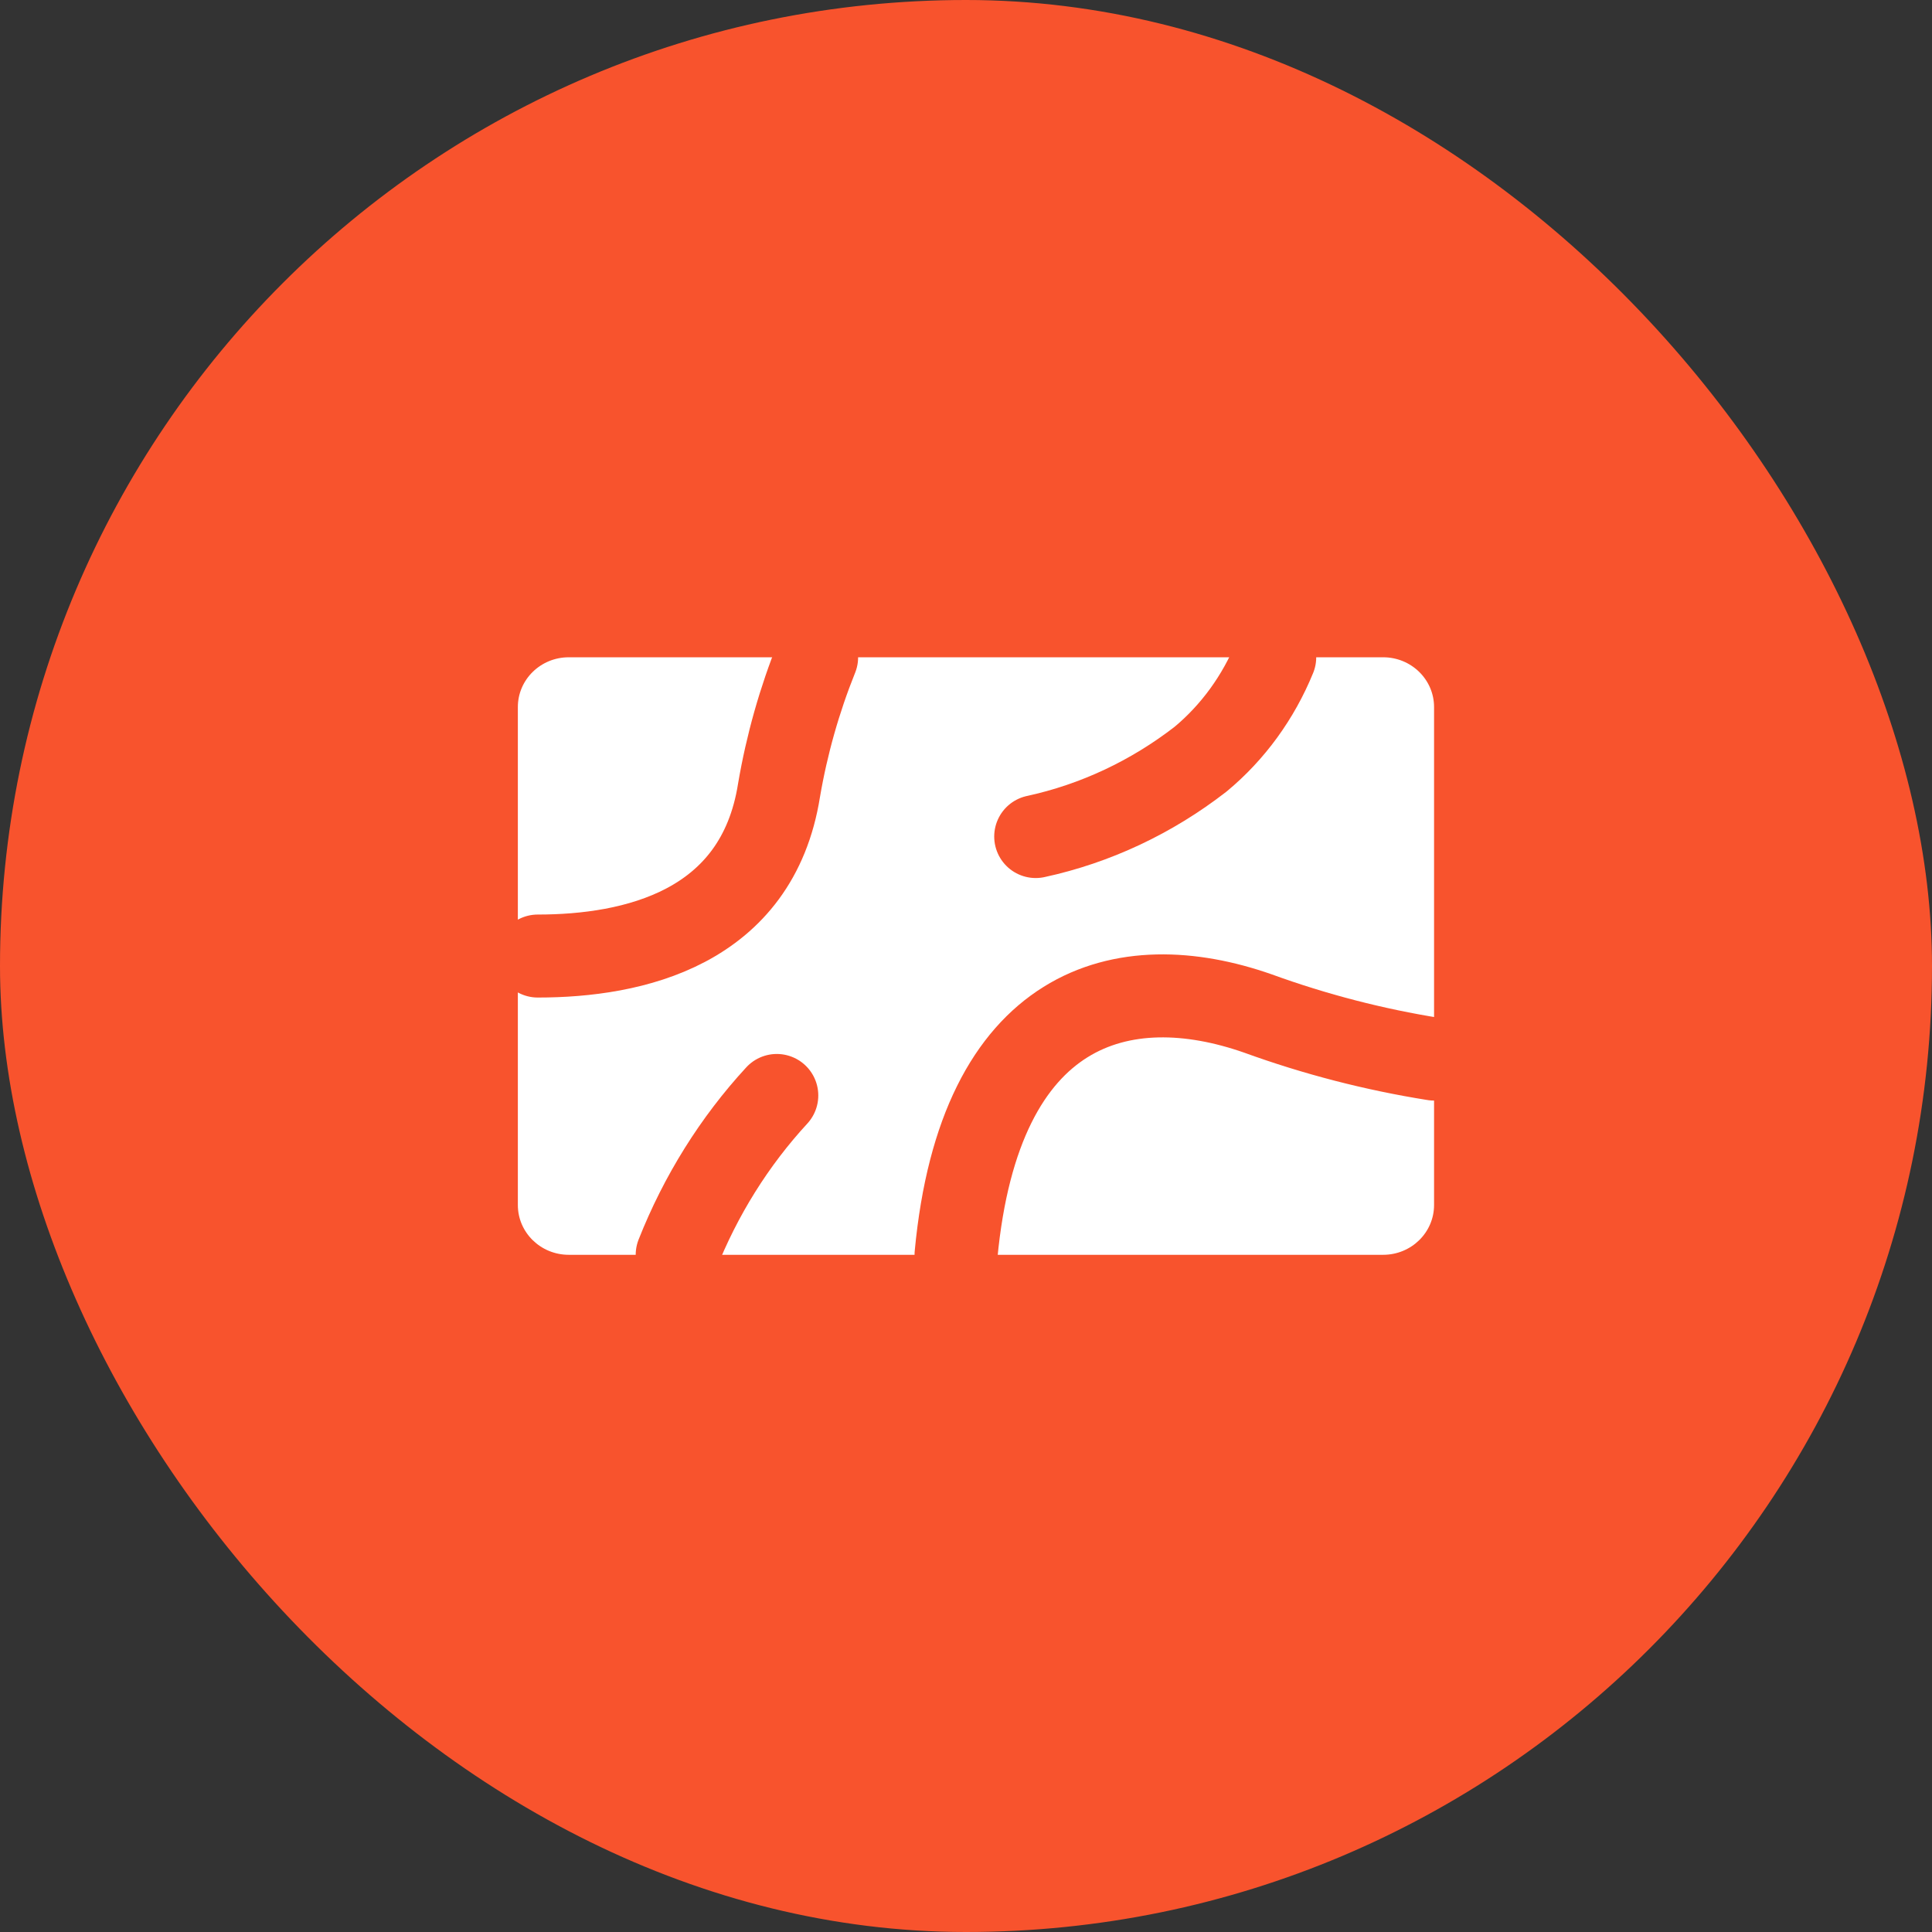
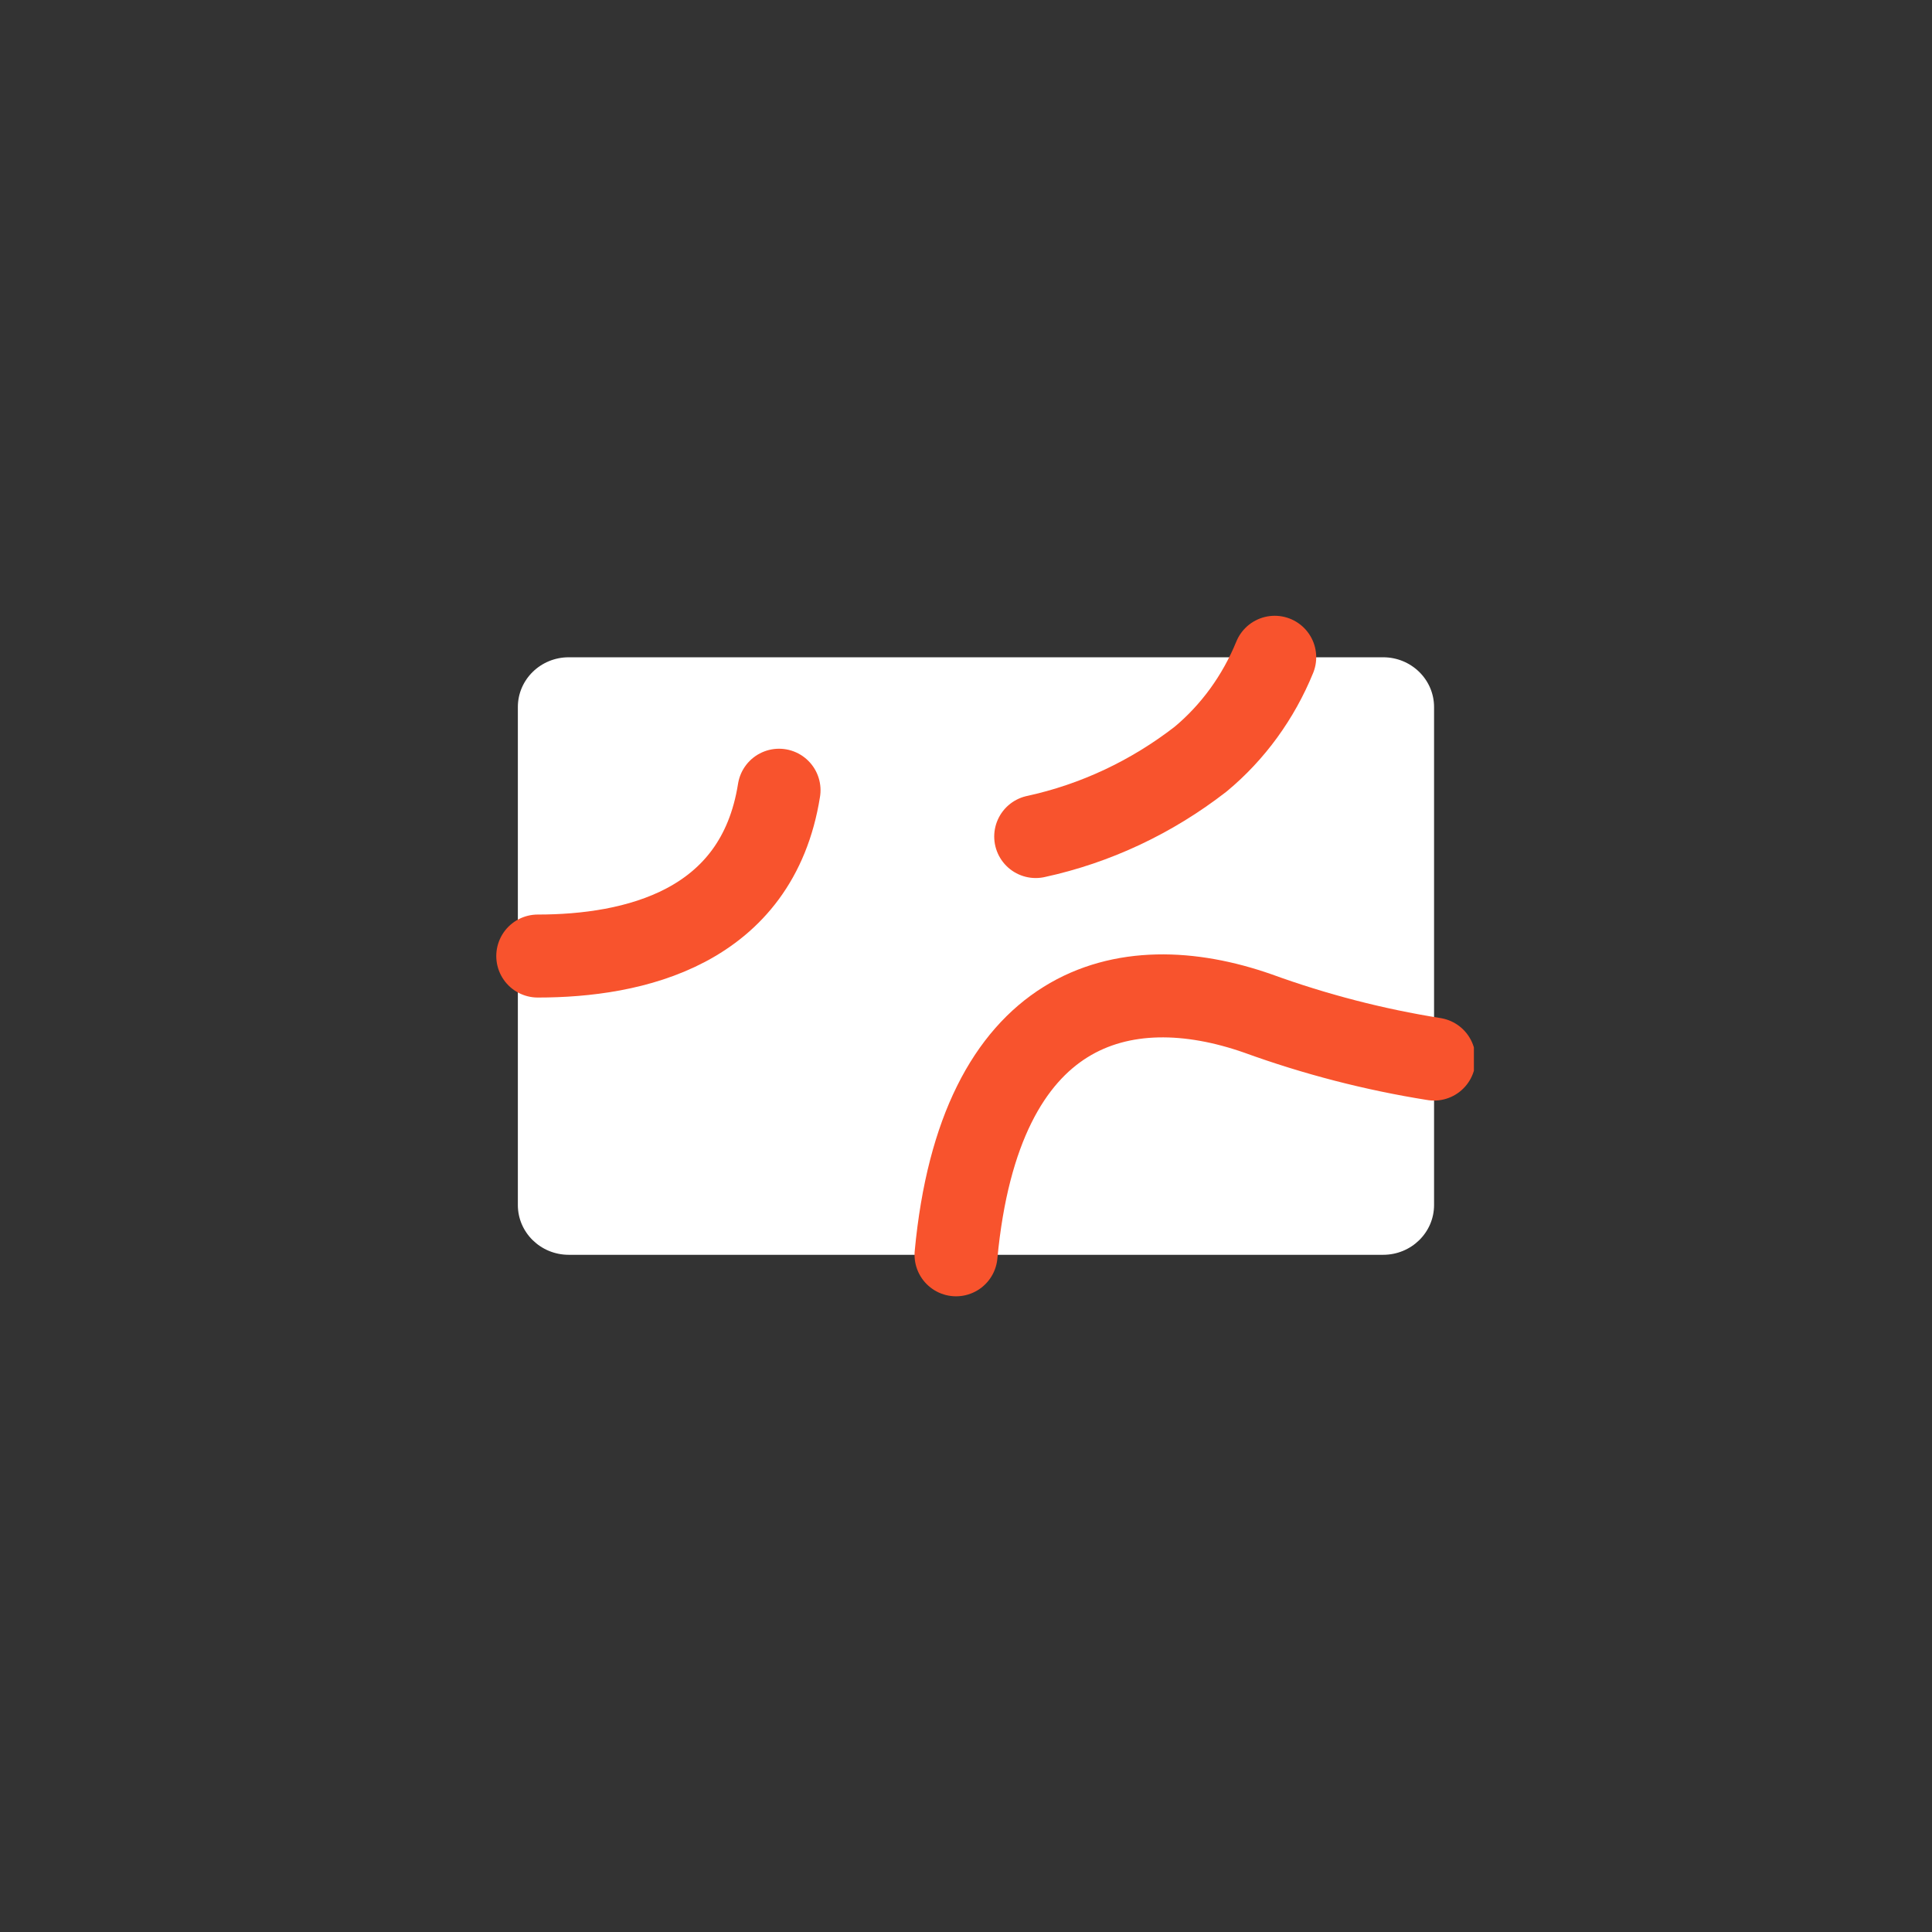
<svg xmlns="http://www.w3.org/2000/svg" width="97" height="97" viewBox="0 0 97 97" fill="none">
  <rect x="0" y="0" width="97" height="97" fill="#333333" stroke="none" />
-   <rect width="97" height="97" rx="48.5" fill="#F8532D" />
  <g clip-path="url(#clip0_2064_2)">
    <path d="M72 60.5V35.5C72 34.119 70.856 33 69.444 33H28.556C27.144 33 26 34.119 26 35.5V60.5C26 61.881 27.144 63 28.556 63H69.444C70.856 63 72 61.881 72 60.5Z" fill="white" />
    <path d="M72 53.173C68.99 52.694 66.03 51.928 63.158 50.885C56.413 48.519 49.187 50.365 48 63" stroke="#F8532D" stroke-width="4.167" stroke-linecap="round" stroke-linejoin="round" />
    <path d="M52 42C54.99 41.352 57.814 40.027 60.28 38.114C61.901 36.767 63.18 35.009 64 33" stroke="#F8532D" stroke-width="4.167" stroke-linecap="round" stroke-linejoin="round" />
-     <path d="M27 48C31.778 48 38.014 46.625 39.113 39.675C39.504 37.384 40.137 35.145 41 33" stroke="#F8532D" stroke-width="4.167" stroke-linecap="round" stroke-linejoin="round" />
-     <path d="M39 55C36.875 57.306 35.178 60.02 34 63" stroke="#F8532D" stroke-width="4.167" stroke-linecap="round" stroke-linejoin="round" />
+     <path d="M27 48C31.778 48 38.014 46.625 39.113 39.675" stroke="#F8532D" stroke-width="4.167" stroke-linecap="round" stroke-linejoin="round" />
  </g>
  <defs>
    <clipPath id="clip0_2064_2">
      <rect width="50" height="50" fill="white" transform="translate(24 23)" />
    </clipPath>
  </defs>
</svg>